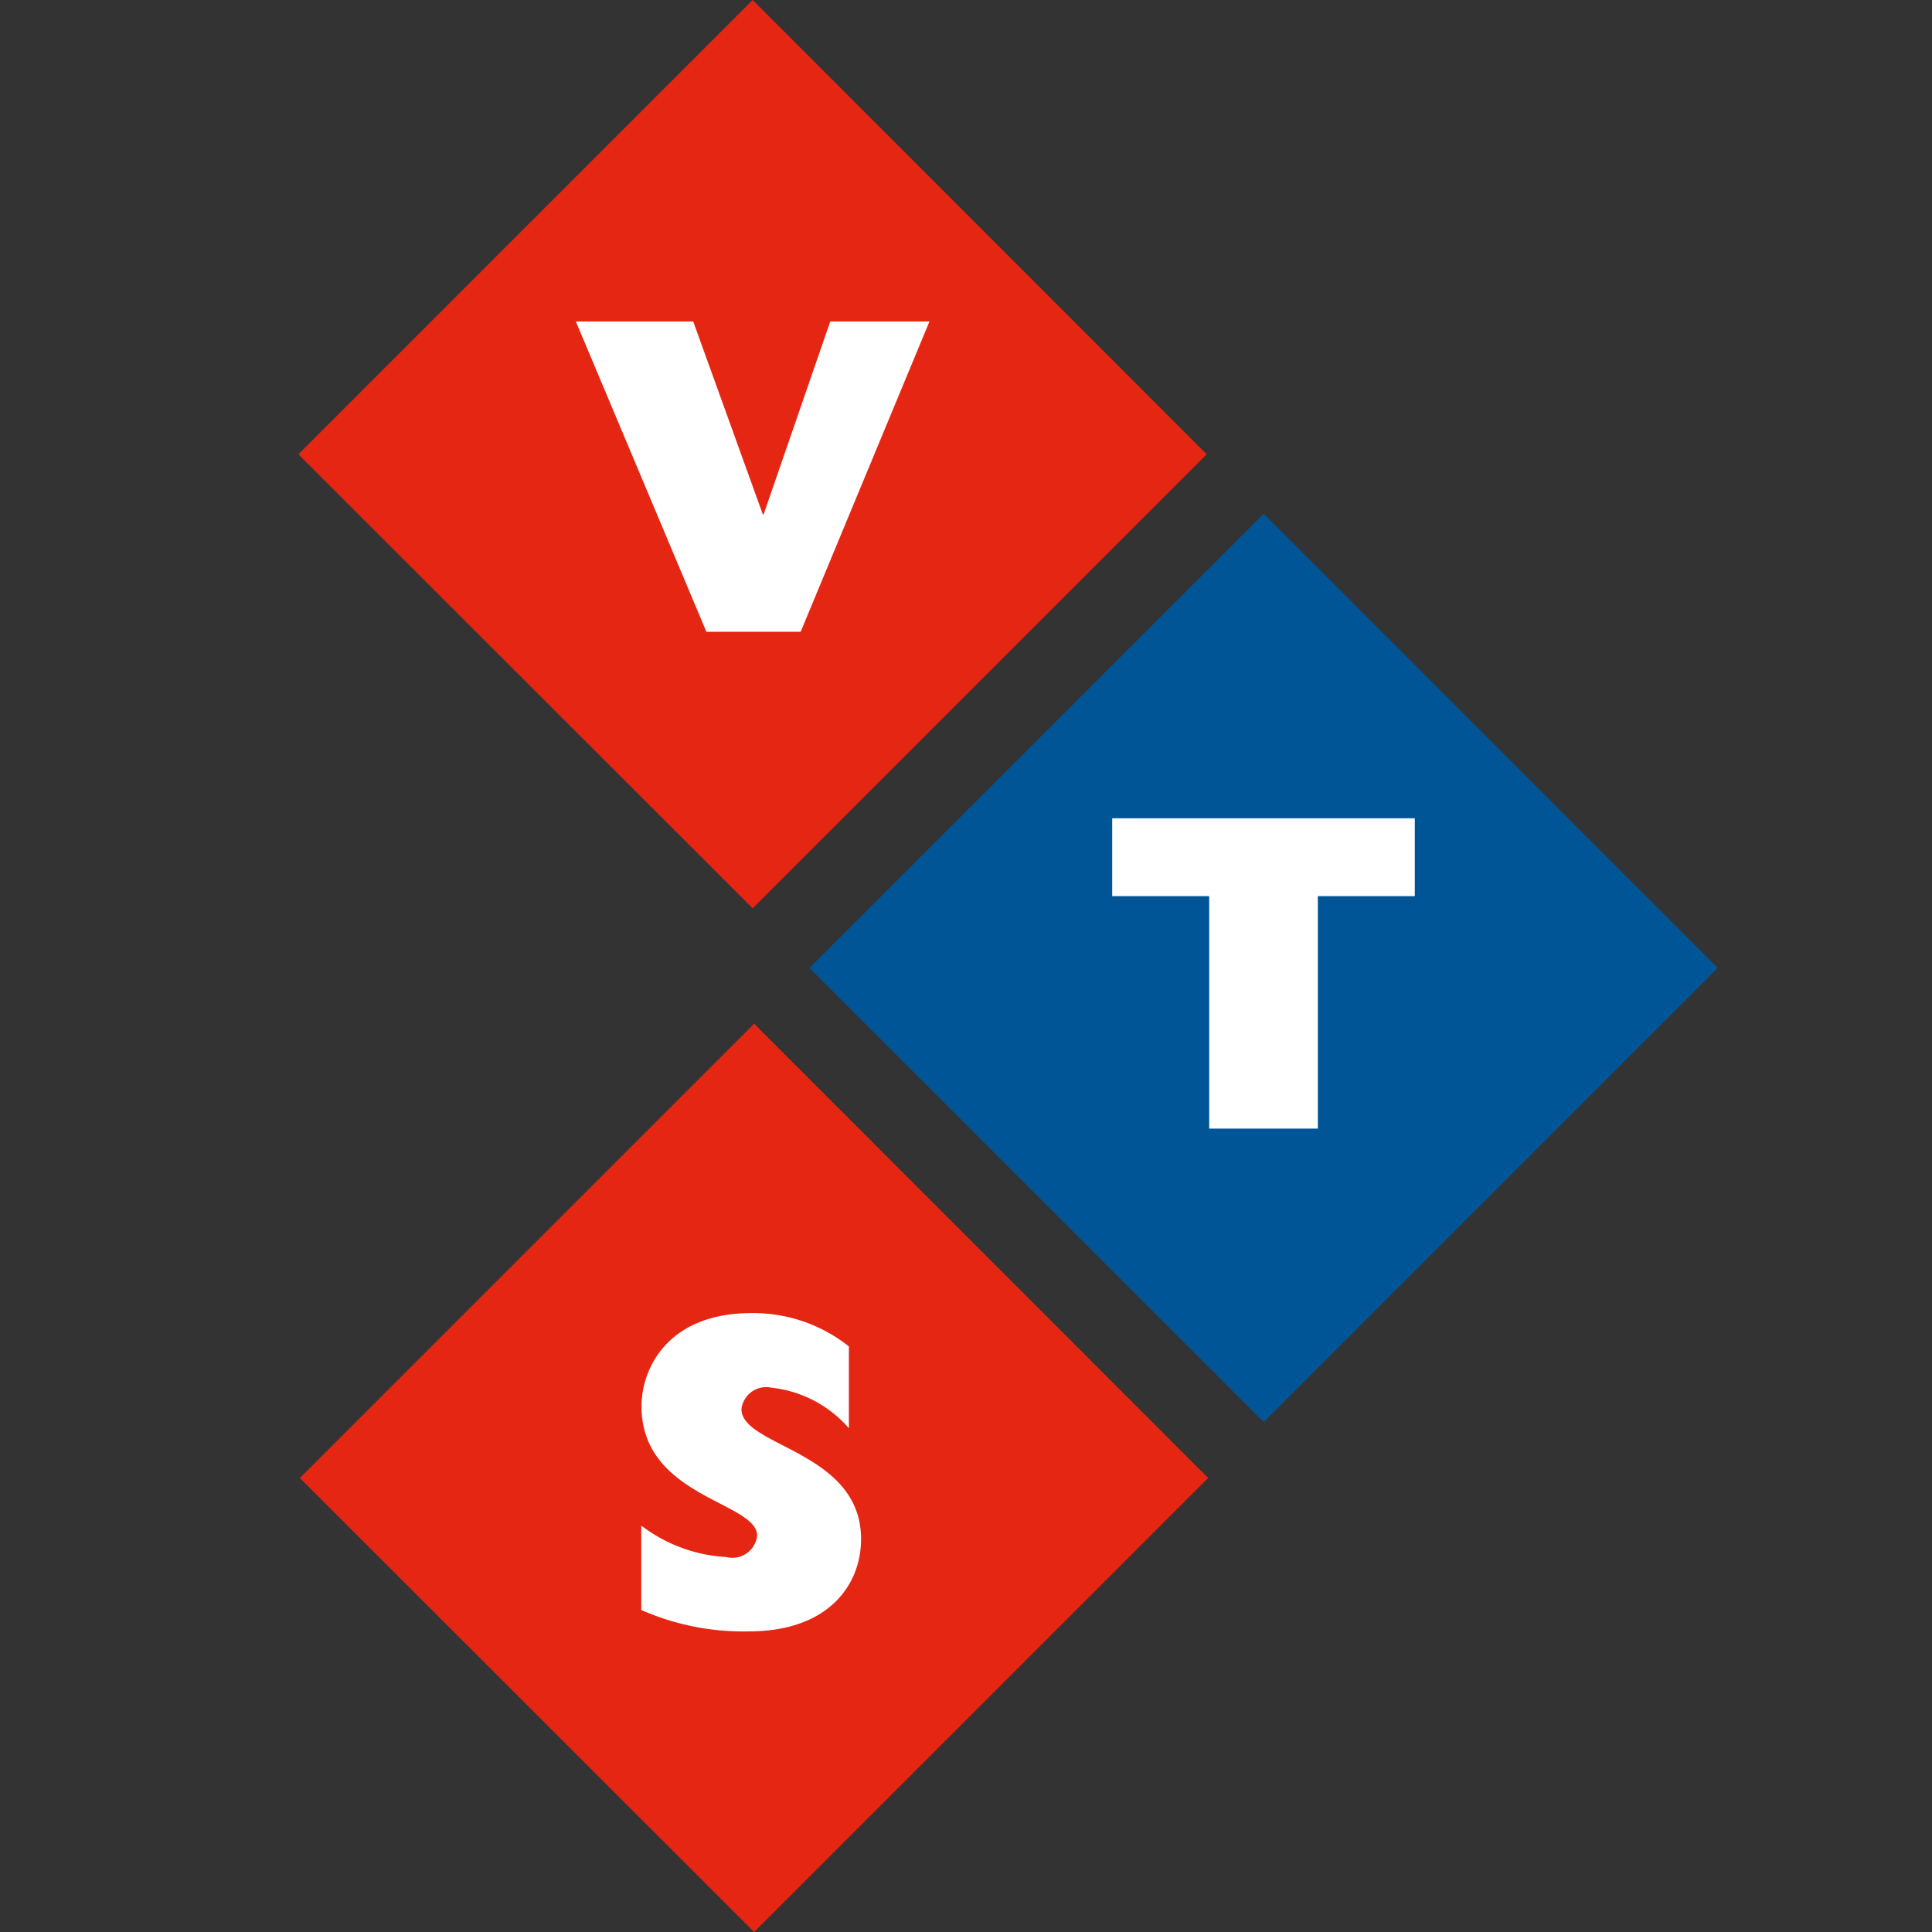
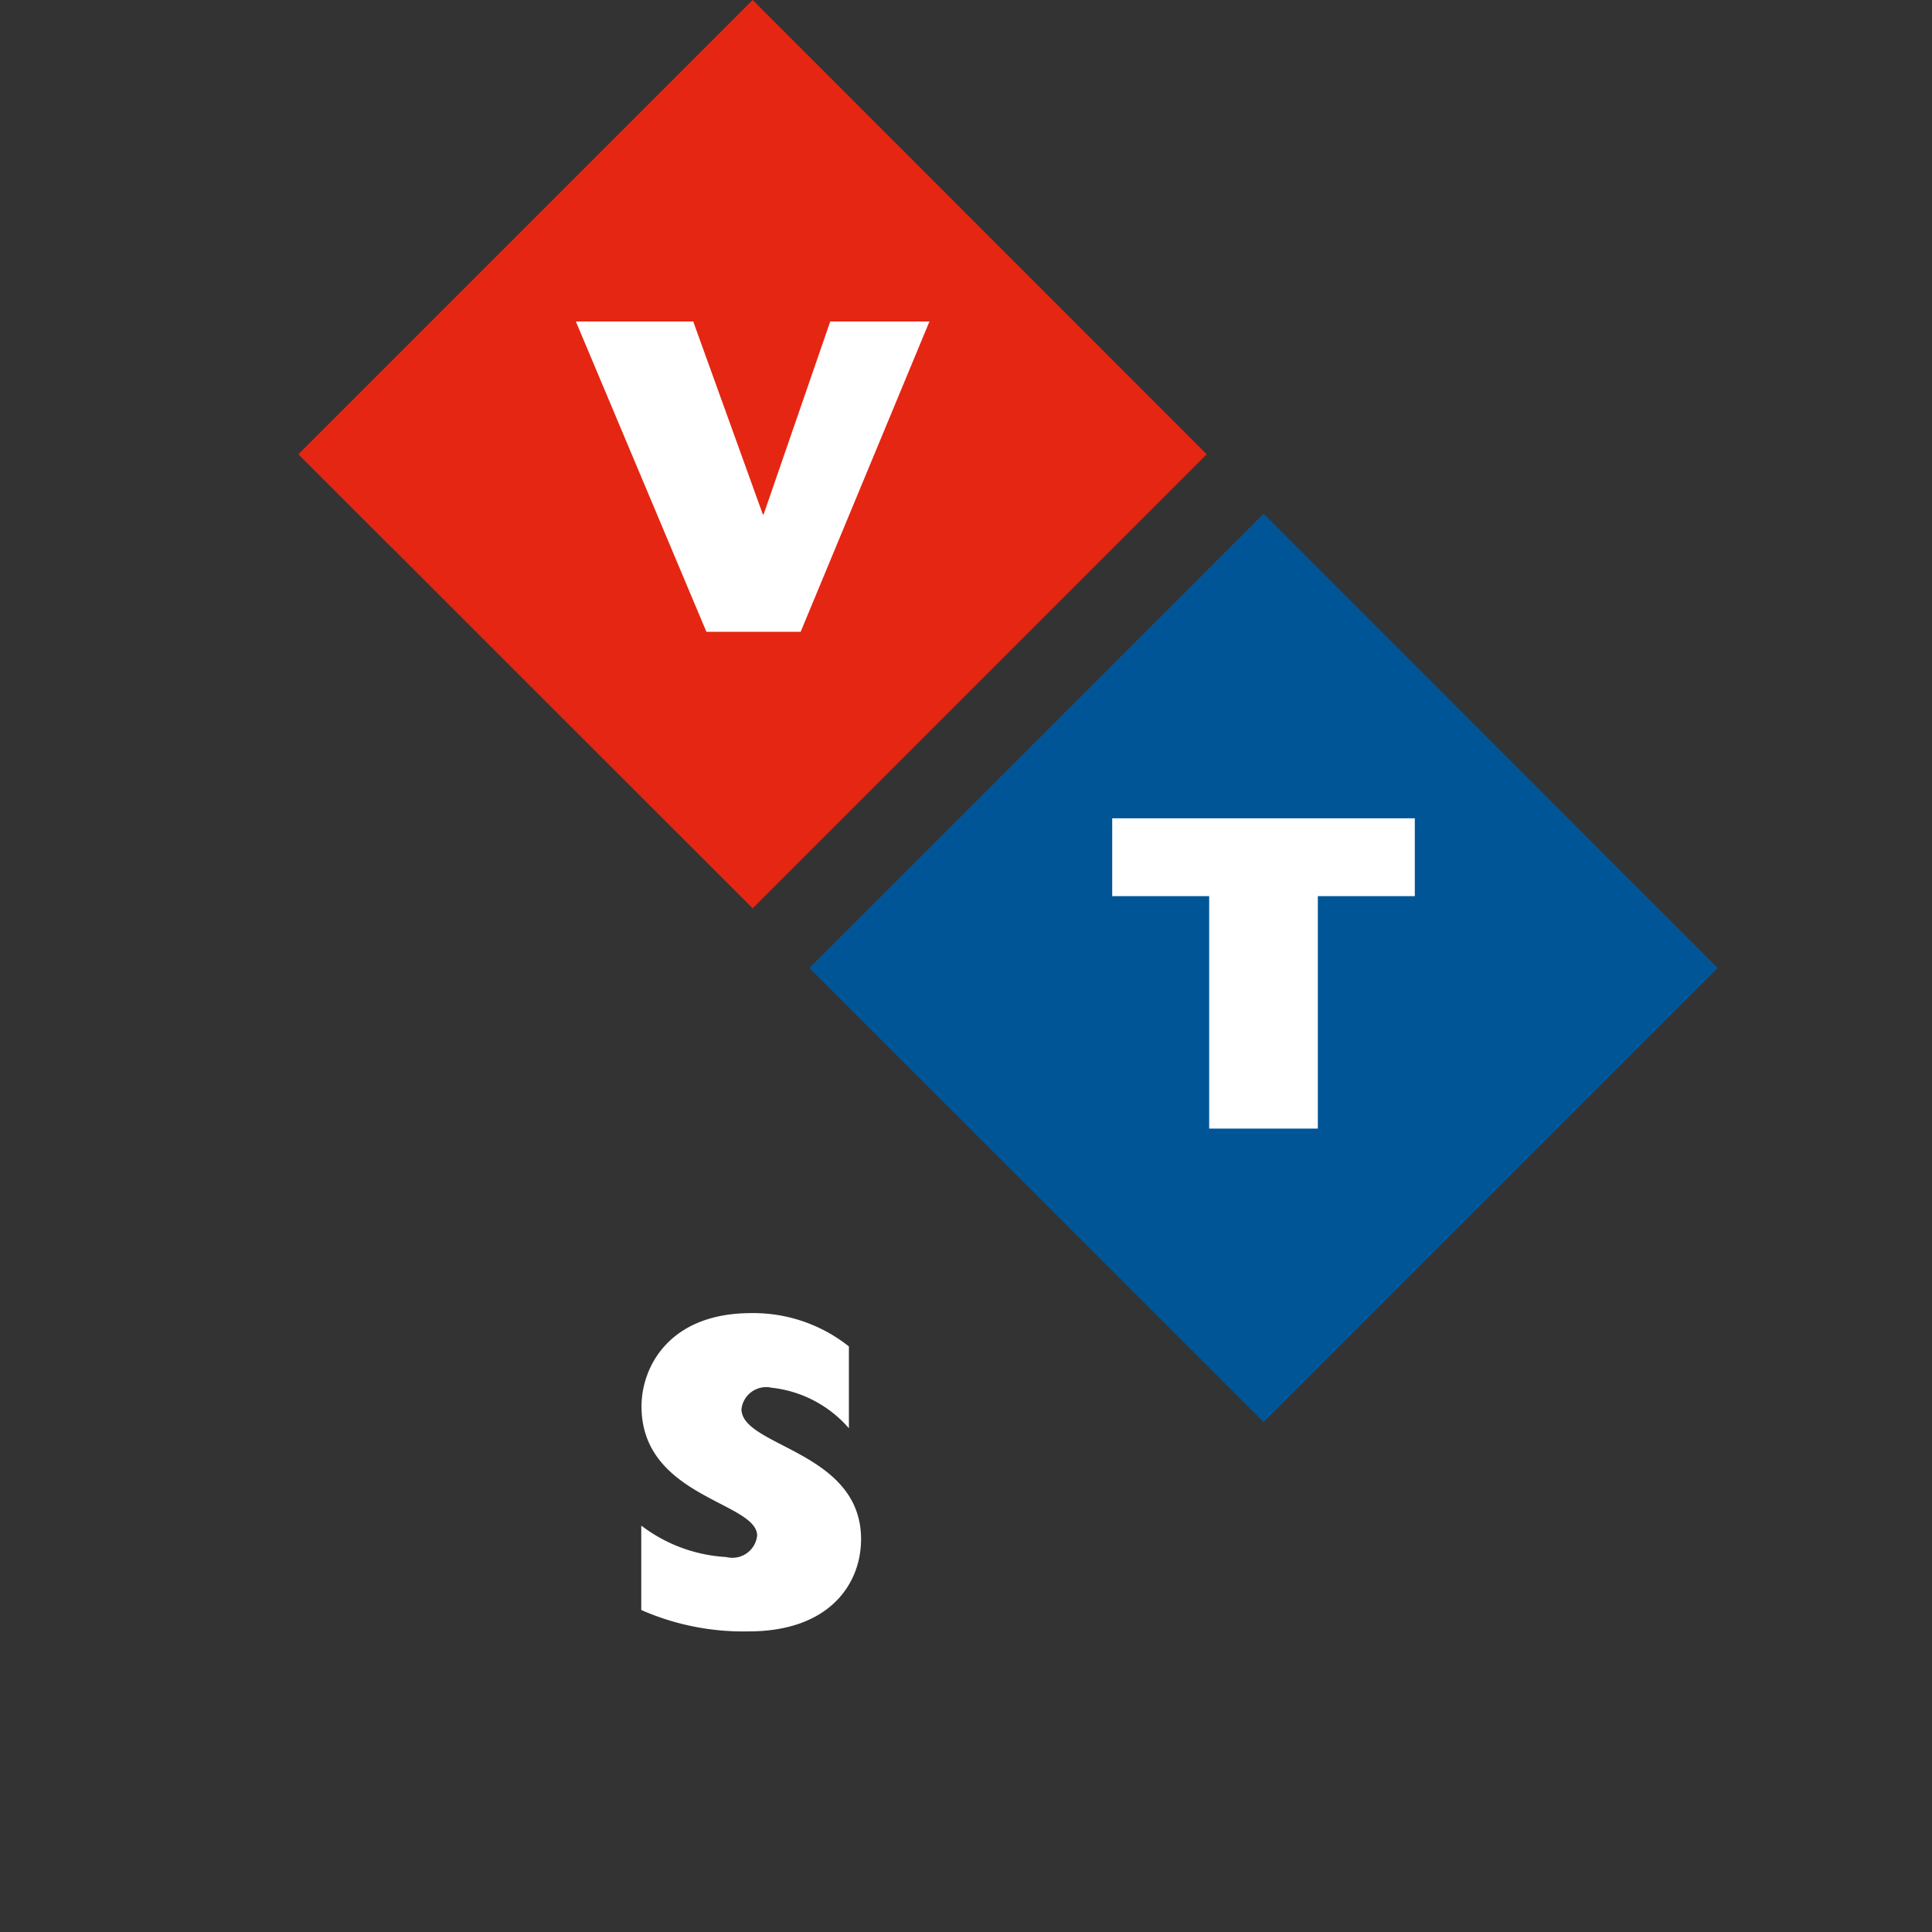
<svg xmlns="http://www.w3.org/2000/svg" viewBox="0 0 77.7 77.7">
  <rect x="0" y="0" width="77.7" height="77.7" fill="#333333" stroke="none" />
  <path d="M48.53 18.27L30.27 0 12 18.27l18.27 18.26 18.26-18.26" fill="#e52613" data-name="Path 544" />
  <path d="M69.08 38.93L50.82 20.66 32.55 38.93l18.27 18.26 18.26-18.26" fill="#005597" data-name="Path 545" />
-   <path d="M48.59 59.44L30.33 41.17 12.06 59.44 30.33 77.7l18.26-18.26" fill="#e52613" data-name="Path 546" />
  <path d="M23.16 12.93h4.72l2.8 7.76h.03l2.68-7.76h3.99L32.2 25.41h-3.79l-5.25-12.48m21.57 23.11v-3.13H56.9v3.13H53v9.35h-4.37v-9.35h-3.9M25.81 61.37a6.2 6.2 0 003.4 1.25 1 1 0 001.24-.86c0-1.36-4.65-1.54-4.65-5.2 0-1.57 1.1-3.75 4.41-3.75a6.17 6.17 0 013.93 1.34v3.29a4.81 4.81 0 00-3.11-1.63 1 1 0 00-1.21.86c0 1.52 4.81 1.68 4.81 5.23 0 1.79-1.26 3.71-4.52 3.71a10.18 10.18 0 01-4.32-.86v-3.38" fill="#fff" data-name="Path 547" />
</svg>